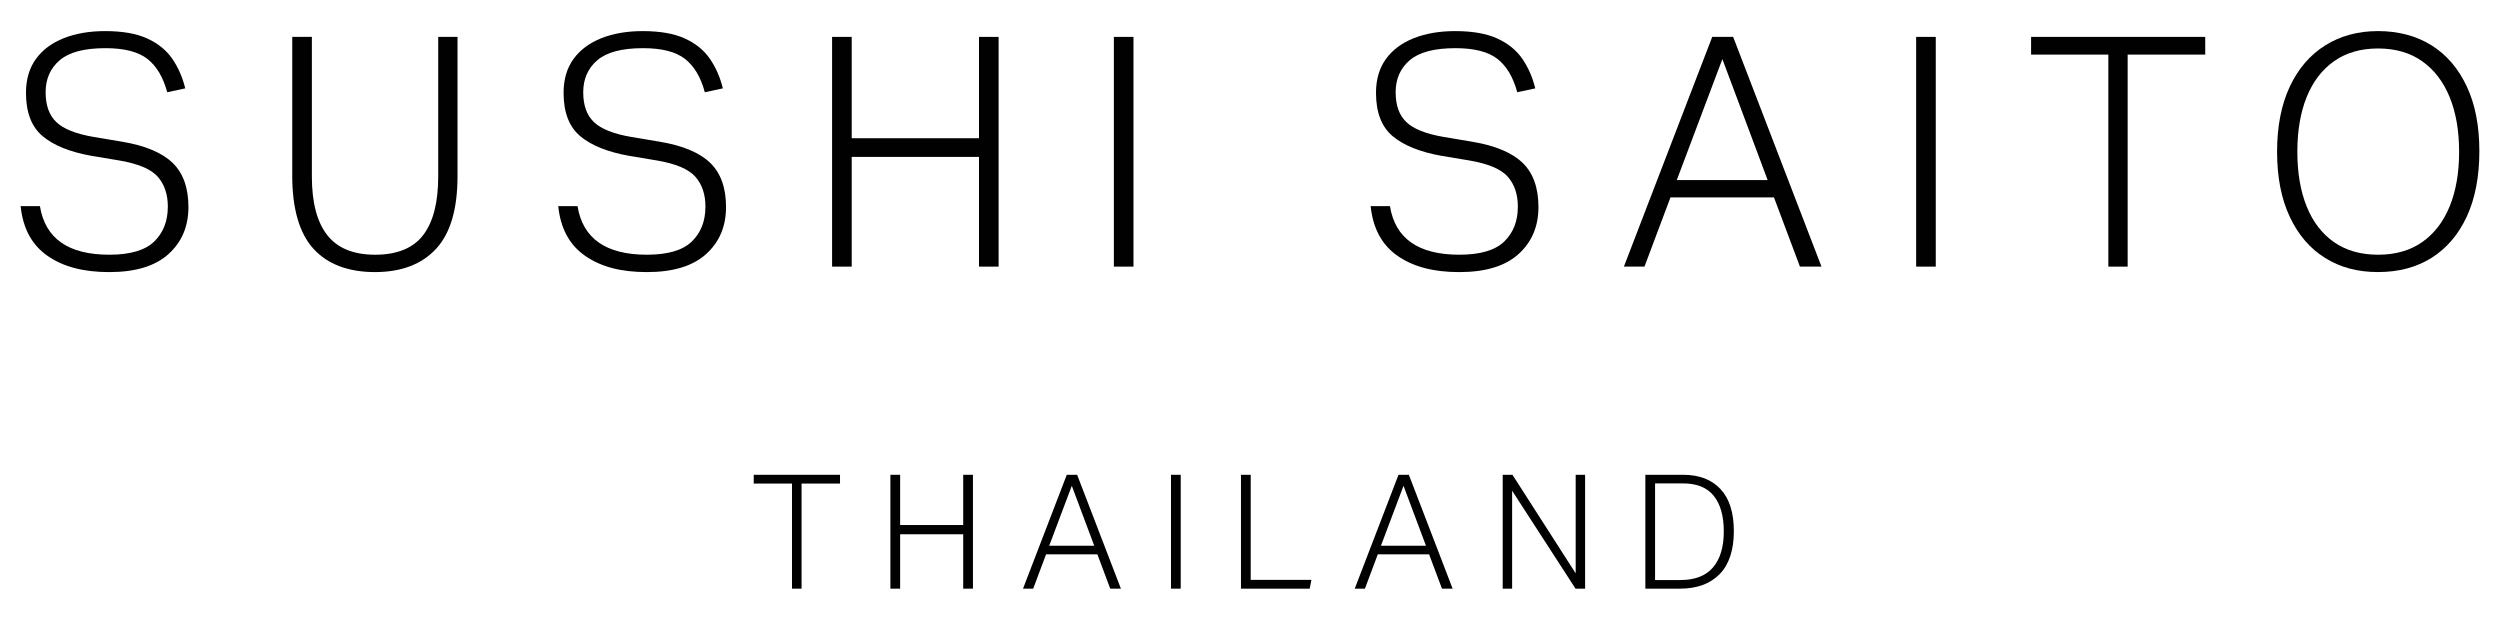
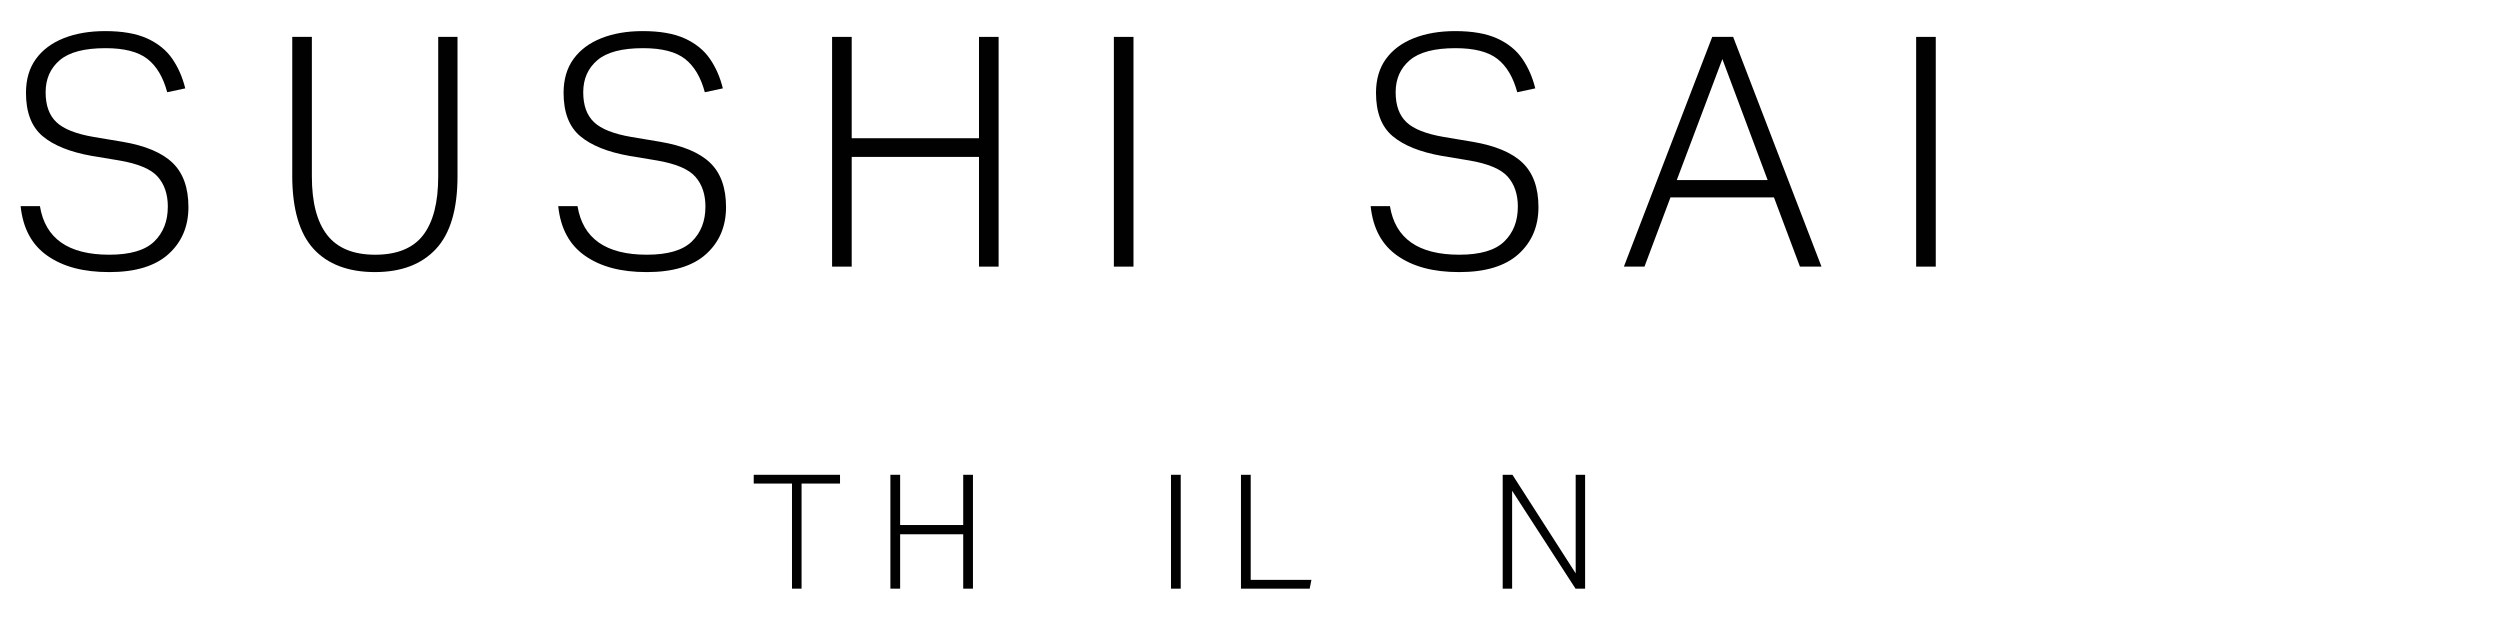
<svg xmlns="http://www.w3.org/2000/svg" version="1.1" viewBox="0 0 952 236">
  <defs>
    <style>
      .cls-1 {
        fill: #010101;
      }
    </style>
  </defs>
  <g>
    <g id="Layer_1">
      <g>
        <g>
          <path class="cls-1" d="M63.91,78.74c0-4.74-1.28-8.55-3.86-11.46-2.57-2.9-7.47-4.96-14.71-6.19l-10.37-1.72c-8.28-1.47-14.53-3.98-18.75-7.53-4.22-3.55-6.33-9.05-6.33-16.48,0-5.15,1.27-9.45,3.8-12.93,2.53-3.47,6.07-6.1,10.61-7.9,4.54-1.79,9.78-2.69,15.74-2.69,6.59,0,11.93.94,16.04,2.82,4.1,1.88,7.27,4.45,9.52,7.72,2.25,3.27,3.9,7.03,4.94,11.27l-6.87,1.47c-1.53-5.72-4.04-9.94-7.53-12.68-3.5-2.73-8.82-4.1-15.98-4.1-8.04,0-13.85,1.53-17.42,4.59-3.58,3.06-5.37,7.13-5.37,12.19s1.37,8.78,4.1,11.39c2.73,2.61,7.48,4.49,14.23,5.64l10.97,1.84c8.68,1.47,15.03,4.15,19.05,8.02,4.02,3.88,6.03,9.49,6.03,16.85s-2.53,13.31-7.59,17.89c-5.07,4.57-12.58,6.86-22.55,6.86s-17.56-2.06-23.51-6.19c-5.95-4.12-9.37-10.43-10.25-18.93h7.35c2.01,12.33,10.81,18.5,26.4,18.5,7.96,0,13.66-1.67,17.12-5.02,3.45-3.35,5.18-7.76,5.18-13.23Z" />
          <path class="cls-1" d="M111.29,66.73V14.05h7.47v53.18c0,9.88,1.95,17.32,5.85,22.3,3.9,4.98,9.99,7.47,18.27,7.47s14.45-2.49,18.26-7.47c3.82-4.98,5.73-12.41,5.73-22.3V14.05h7.35v53.05c0,12.58-2.73,21.81-8.2,27.69-5.46,5.88-13.22,8.82-23.27,8.82s-18.01-2.96-23.39-8.88c-5.38-5.92-8.08-15.25-8.08-27.99Z" />
          <path class="cls-1" d="M268.63,78.74c0-4.74-1.28-8.55-3.86-11.46-2.57-2.9-7.47-4.96-14.71-6.19l-10.37-1.72c-8.28-1.47-14.53-3.98-18.75-7.53-4.22-3.55-6.33-9.05-6.33-16.48,0-5.15,1.27-9.45,3.8-12.93,2.53-3.47,6.07-6.1,10.61-7.9,4.54-1.79,9.78-2.69,15.74-2.69,6.59,0,11.93.94,16.04,2.82,4.1,1.88,7.27,4.45,9.52,7.72,2.25,3.27,3.9,7.03,4.94,11.27l-6.87,1.47c-1.53-5.72-4.04-9.94-7.53-12.68-3.5-2.73-8.82-4.1-15.98-4.1-8.04,0-13.85,1.53-17.42,4.59-3.58,3.06-5.37,7.13-5.37,12.19s1.37,8.78,4.1,11.39c2.73,2.61,7.48,4.49,14.23,5.64l10.97,1.84c8.68,1.47,15.03,4.15,19.05,8.02,4.02,3.88,6.03,9.49,6.03,16.85s-2.53,13.31-7.59,17.89c-5.07,4.57-12.58,6.86-22.55,6.86s-17.56-2.06-23.51-6.19c-5.95-4.12-9.37-10.43-10.25-18.93h7.35c2.01,12.33,10.81,18.5,26.4,18.5,7.96,0,13.66-1.67,17.12-5.02,3.45-3.35,5.18-7.76,5.18-13.23Z" />
          <path class="cls-1" d="M372.8,59.75h-48.47v41.78h-7.47V14.05h7.47v38.59h48.47V14.05h7.47v87.48h-7.47v-41.78Z" />
          <path class="cls-1" d="M424.16,14.05h7.47v87.48h-7.47V14.05Z" />
          <path class="cls-1" d="M578,78.74c0-4.74-1.28-8.55-3.86-11.46-2.57-2.9-7.47-4.96-14.71-6.19l-10.37-1.72c-8.28-1.47-14.53-3.98-18.75-7.53-4.22-3.55-6.33-9.05-6.33-16.48,0-5.15,1.27-9.45,3.8-12.93,2.53-3.47,6.07-6.1,10.61-7.9,4.54-1.79,9.78-2.69,15.74-2.69,6.59,0,11.93.94,16.04,2.82,4.1,1.88,7.27,4.45,9.52,7.72,2.25,3.27,3.9,7.03,4.94,11.27l-6.87,1.47c-1.53-5.72-4.04-9.94-7.53-12.68-3.5-2.73-8.82-4.1-15.98-4.1-8.04,0-13.85,1.53-17.42,4.59-3.58,3.06-5.37,7.13-5.37,12.19s1.37,8.78,4.1,11.39c2.73,2.61,7.48,4.49,14.23,5.64l10.97,1.84c8.68,1.47,15.03,4.15,19.05,8.02,4.02,3.88,6.03,9.49,6.03,16.85s-2.53,13.31-7.59,17.89c-5.07,4.57-12.58,6.86-22.55,6.86s-17.56-2.06-23.51-6.19c-5.95-4.12-9.37-10.43-10.25-18.93h7.35c2.01,12.33,10.81,18.5,26.4,18.5,7.96,0,13.66-1.67,17.12-5.02,3.45-3.35,5.18-7.76,5.18-13.23Z" />
          <path class="cls-1" d="M675.54,75.18h-39.43l-9.89,26.34h-7.84l33.64-87.48h7.96l33.64,87.48h-8.2l-9.89-26.34ZM655.88,22.5l-17.36,46.07h34.6l-17.24-46.07Z" />
          <path class="cls-1" d="M729.67,14.05h7.47v87.48h-7.47V14.05Z" />
-           <path class="cls-1" d="M802.85,20.79h-29.41v-6.74h66.31v6.74h-29.54v80.74h-7.35V20.79Z" />
-           <path class="cls-1" d="M867.11,57.79c0-9.64,1.61-17.89,4.82-24.75,3.21-6.86,7.71-12.11,13.5-15.75,5.79-3.63,12.5-5.45,20.13-5.45s14.57,1.8,20.32,5.39c5.75,3.59,10.23,8.8,13.44,15.62,3.21,6.82,4.82,15.05,4.82,24.69s-1.59,18.01-4.76,24.87c-3.18,6.86-7.64,12.11-13.38,15.74-5.75,3.63-12.56,5.45-20.44,5.45s-14.45-1.8-20.19-5.39c-5.75-3.59-10.23-8.82-13.44-15.68-3.22-6.86-4.82-15.11-4.82-24.75ZM874.83,57.79c0,8.01,1.18,14.95,3.55,20.83,2.37,5.88,5.85,10.41,10.43,13.6,4.58,3.18,10.17,4.78,16.76,4.78s12.18-1.59,16.76-4.78c4.58-3.19,8.08-7.72,10.49-13.6,2.41-5.88,3.61-12.82,3.61-20.83s-1.21-14.95-3.61-20.83c-2.41-5.88-5.91-10.43-10.49-13.66-4.58-3.23-10.17-4.84-16.76-4.84s-12.17,1.61-16.76,4.84c-4.58,3.23-8.06,7.78-10.43,13.66-2.37,5.88-3.55,12.82-3.55,20.83Z" />
        </g>
        <g>
          <path class="cls-1" d="M301.6,184.14h-14.58v-3.34h32.86v3.34h-14.64v40.02h-3.65v-40.02Z" />
          <path class="cls-1" d="M366.79,203.45h-24.02v20.71h-3.71v-43.36h3.71v19.13h24.02v-19.13h3.71v43.36h-3.71v-20.71Z" />
-           <path class="cls-1" d="M417.88,211.1h-19.54l-4.9,13.06h-3.88l16.67-43.36h3.94l16.67,43.36h-4.06l-4.9-13.06ZM408.14,184.99l-8.6,22.83h17.15l-8.55-22.83Z" />
          <path class="cls-1" d="M445.91,180.8h3.71v43.36h-3.71v-43.36Z" />
          <path class="cls-1" d="M472.56,180.8h3.71v40.02h23.12l-.66,3.34h-26.17v-43.36Z" />
-           <path class="cls-1" d="M544.2,211.1h-19.54l-4.9,13.06h-3.88l16.67-43.36h3.94l16.67,43.36h-4.06l-4.9-13.06ZM534.46,184.99l-8.6,22.83h17.15l-8.55-22.83Z" />
          <path class="cls-1" d="M572.23,180.8h3.71l24.08,37.53v-37.53h3.59v43.36h-3.65l-24.14-37.29v37.29h-3.59v-43.36Z" />
-           <path class="cls-1" d="M626.55,180.8h14.4c6.09,0,10.83,1.81,14.22,5.44,3.38,3.62,5.08,8.98,5.08,16.06s-1.8,12.65-5.41,16.33c-3.6,3.68-8.63,5.53-15.09,5.53h-13.2v-43.36ZM656.42,202.42c0-5.91-1.27-10.44-3.82-13.6-2.55-3.16-6.43-4.74-11.65-4.74h-10.7v36.8h9.62c5.58,0,9.73-1.61,12.46-4.83,2.73-3.22,4.09-7.76,4.09-13.63Z" />
        </g>
      </g>
    </g>
  </g>
</svg>